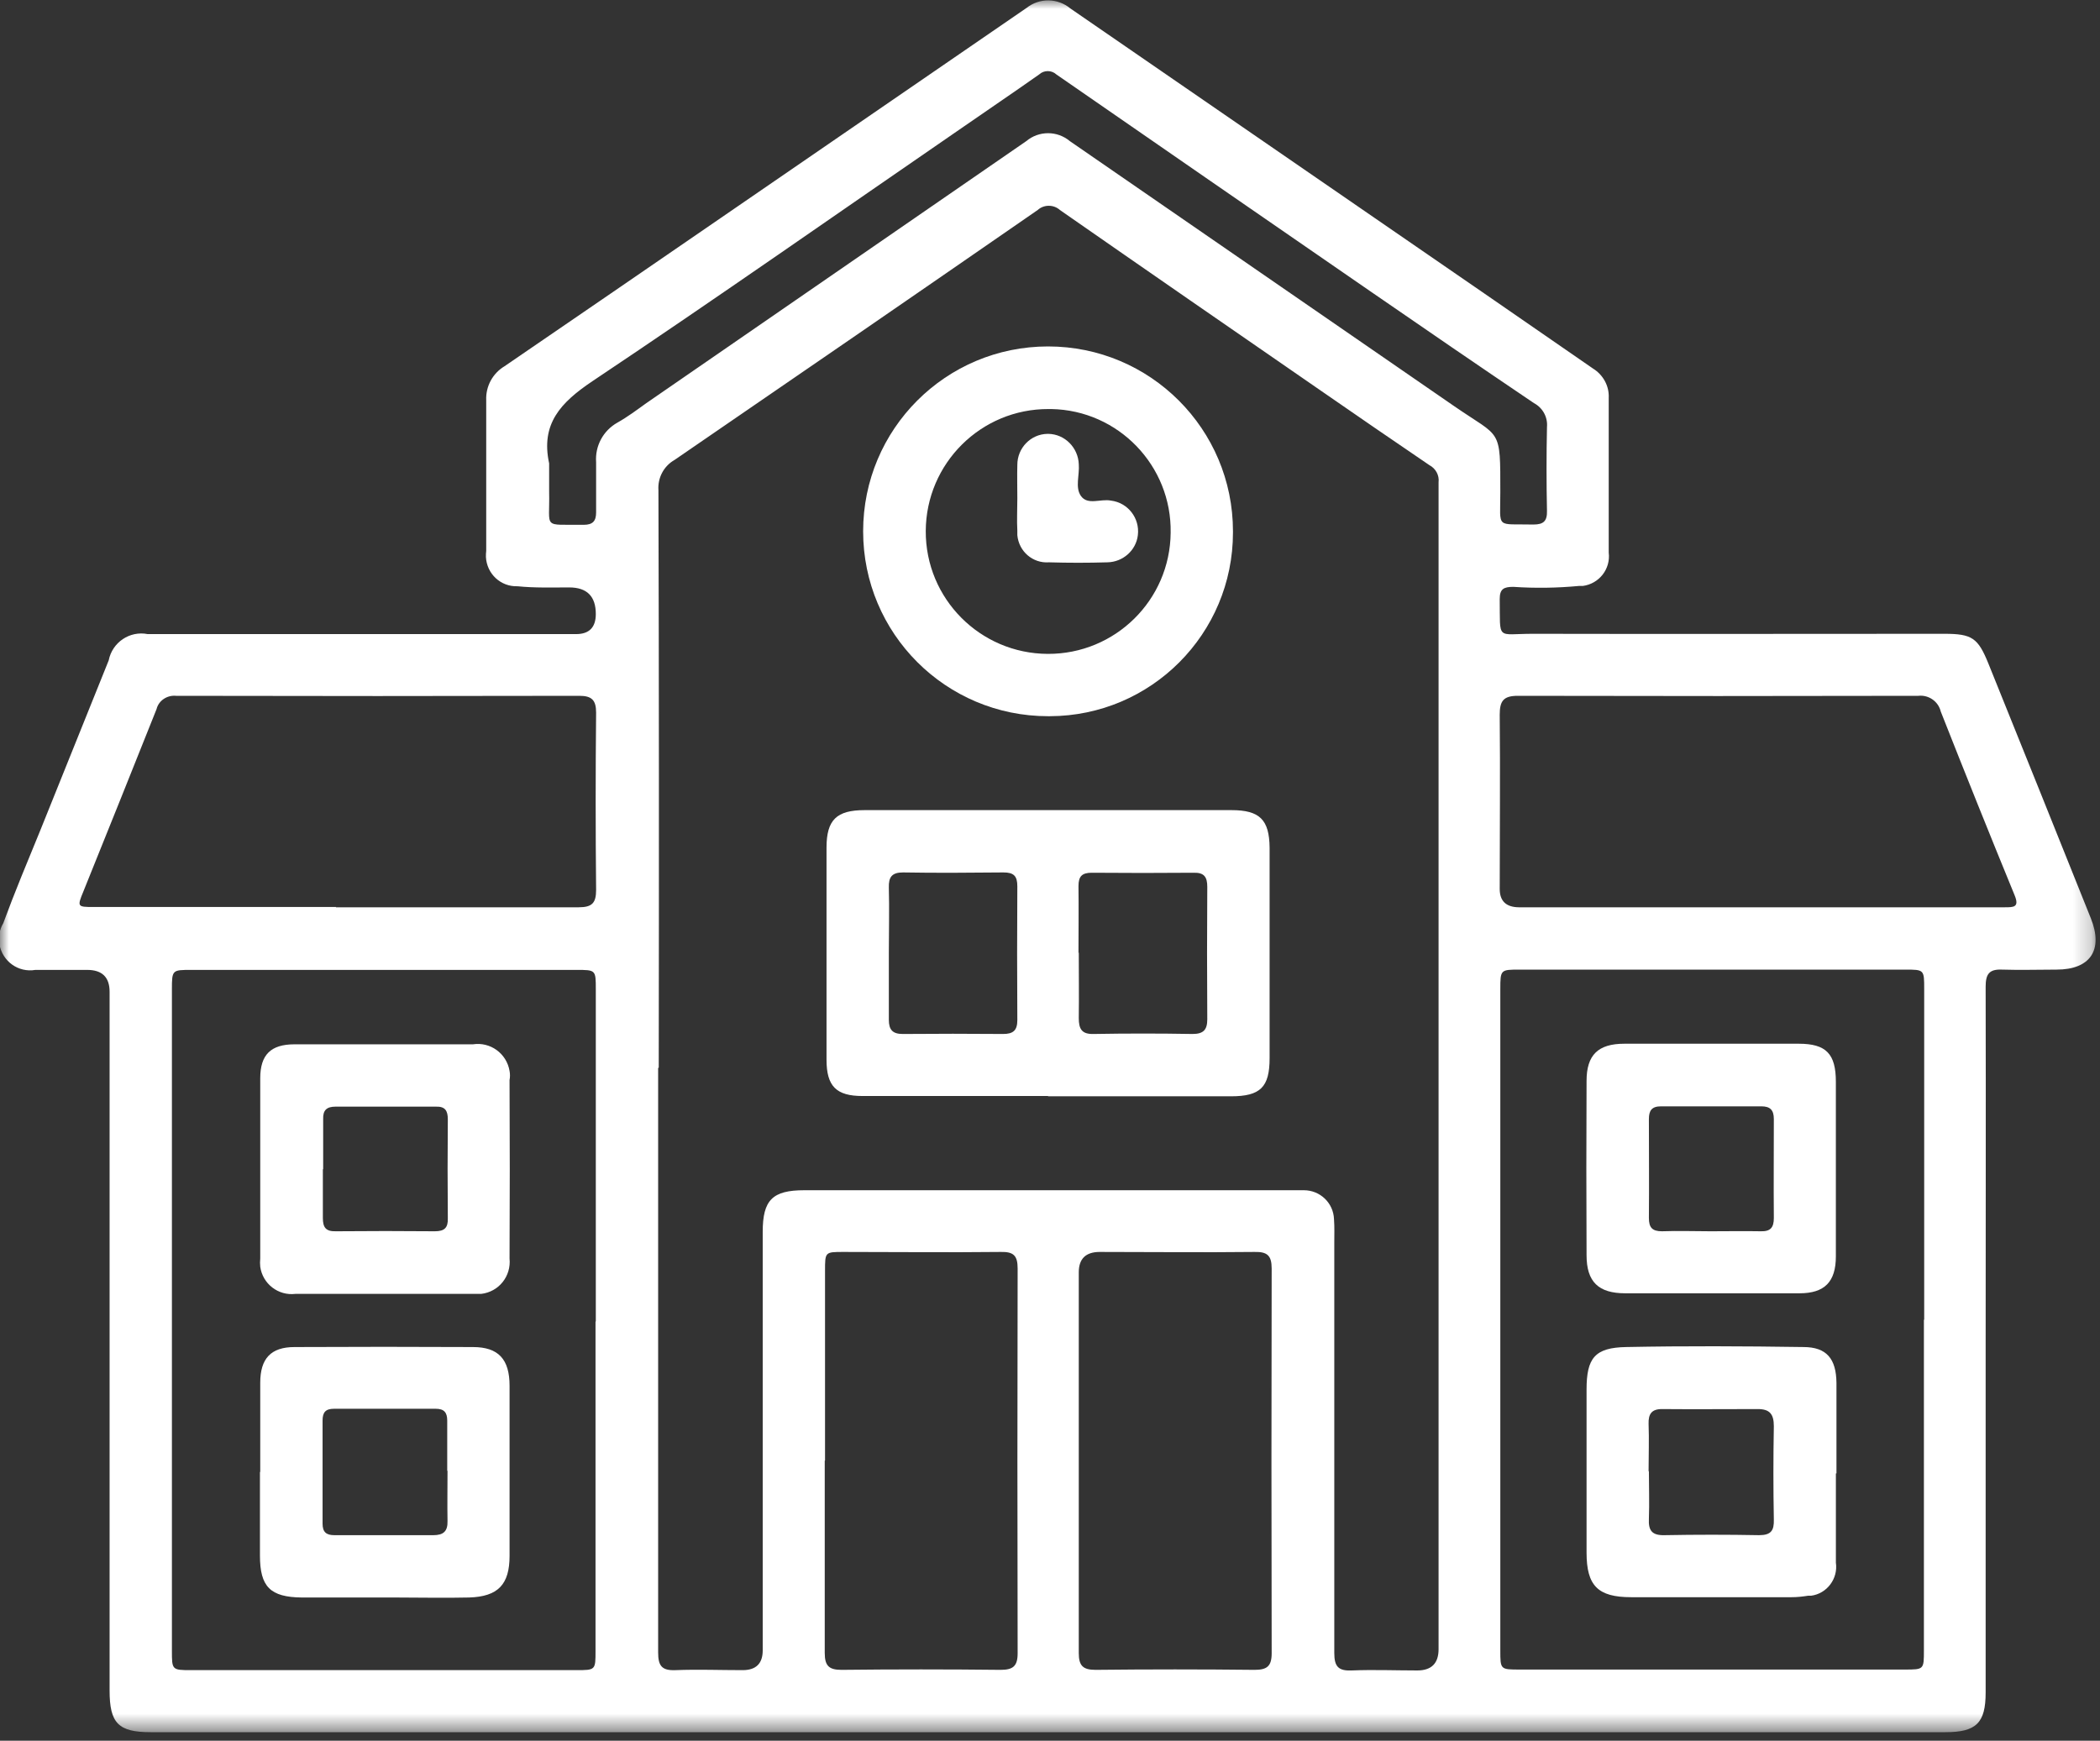
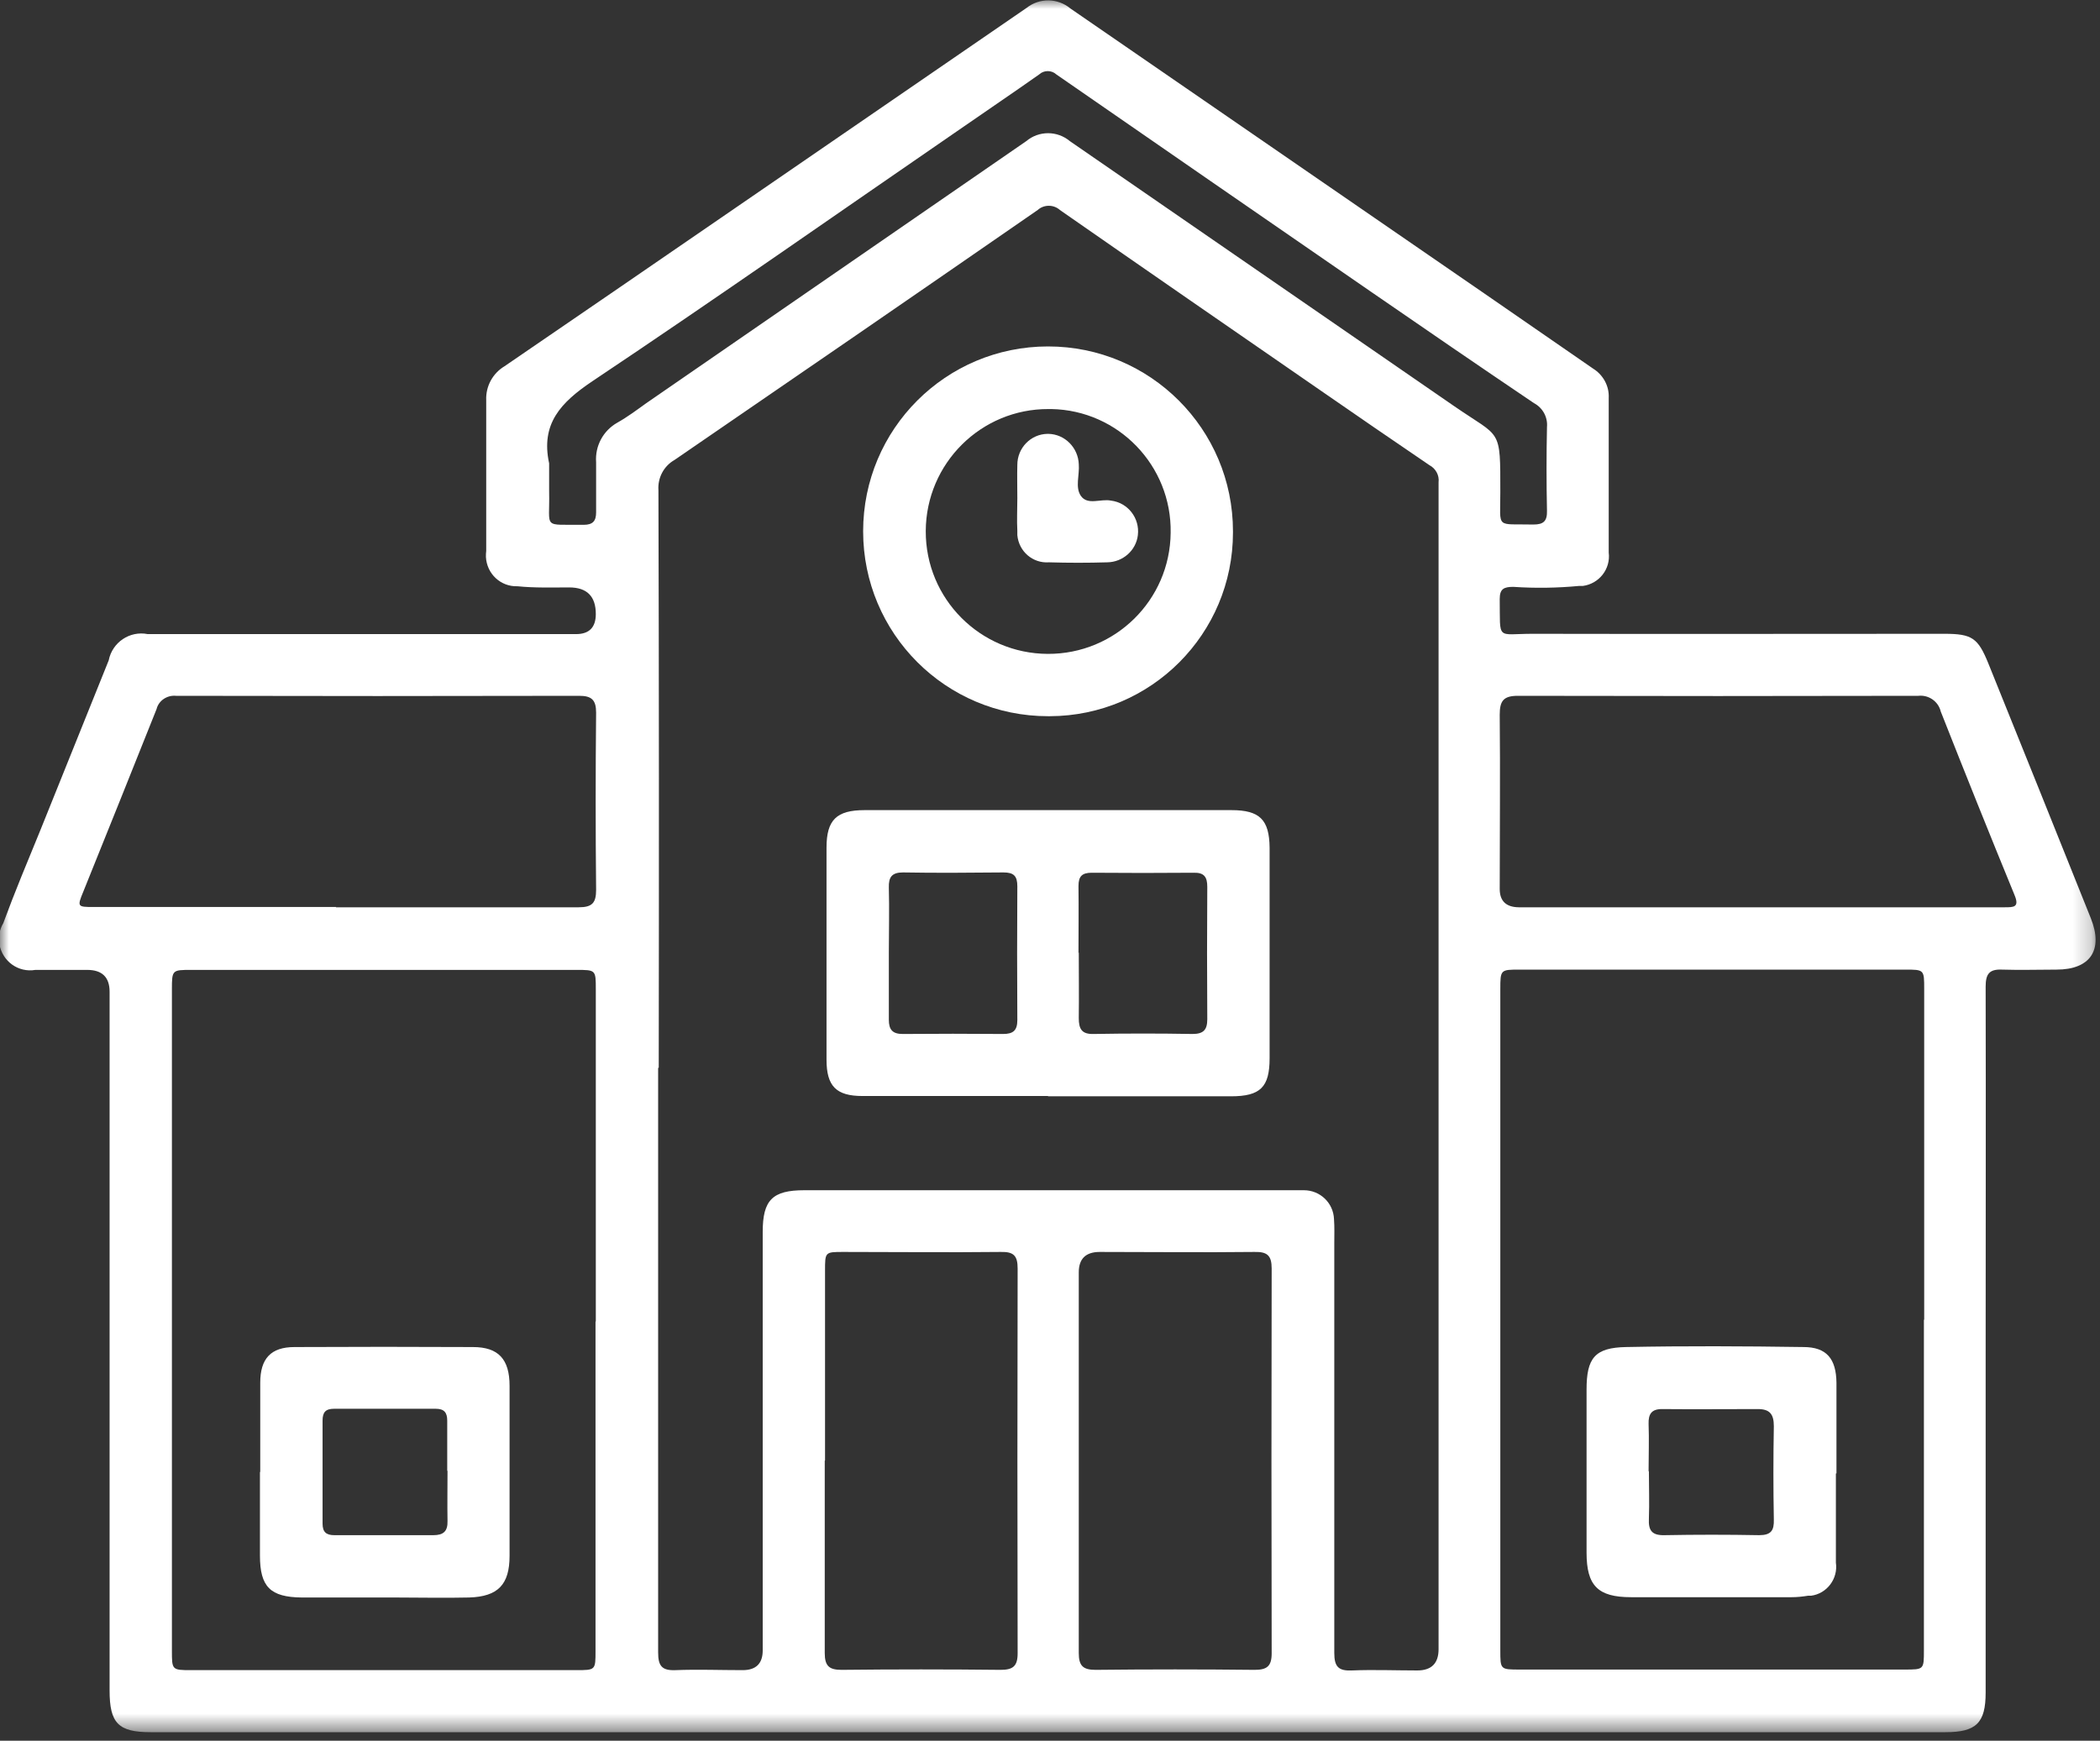
<svg xmlns="http://www.w3.org/2000/svg" width="117" height="97" viewBox="0 0 117 97" fill="none">
  <rect x="0" y="0" width="117" height="97" fill="#333333" stroke="none" />
  <mask id="mask0_74_175" style="mask-type:luminance" maskUnits="userSpaceOnUse" x="0" y="0" width="117" height="97">
    <path d="M116.784 0H0V96.508H116.784V0Z" fill="white" />
  </mask>
  <g mask="url(#mask0_74_175)">
    <path d="M58.375 96.525H8.393C6.599 96.525 6.106 96.031 6.106 94.204V55.265C6.106 54.453 5.689 54.047 4.855 54.047C3.9 54.047 2.946 54.047 1.975 54.047C1.02 54.212 0.132 53.57 -0.033 52.615C-0.099 52.22 -0.033 51.809 0.181 51.447C0.823 49.702 1.547 47.974 2.255 46.246C3.522 43.103 4.789 39.943 6.056 36.8C6.254 35.795 7.225 35.137 8.229 35.335H32.092C32.828 35.335 33.195 34.962 33.195 34.216C33.195 33.228 32.701 32.734 31.714 32.734C30.759 32.734 29.788 32.767 28.834 32.669C27.896 32.702 27.122 31.977 27.073 31.039C27.073 30.924 27.073 30.809 27.089 30.694C27.089 27.896 27.089 25.098 27.089 22.3C27.056 21.527 27.451 20.803 28.11 20.408C32.125 17.659 36.141 14.911 40.157 12.146C45.835 8.245 51.513 4.345 57.19 0.444C57.915 -0.132 58.935 -0.115 59.643 0.477L82.683 16.343C84.708 17.741 86.732 19.14 88.756 20.539C89.316 20.885 89.662 21.51 89.629 22.169C89.629 25.049 89.629 27.929 89.629 30.792C89.744 31.714 89.085 32.537 88.18 32.652C88.115 32.652 88.032 32.652 87.966 32.652C86.749 32.767 85.531 32.784 84.313 32.702C83.786 32.702 83.556 32.817 83.556 33.376C83.589 35.73 83.342 35.318 85.399 35.318C93.052 35.335 100.688 35.318 108.325 35.318C109.872 35.318 110.201 35.549 110.777 36.964C112.686 41.704 114.595 46.427 116.488 51.167C117.195 52.928 116.471 54.031 114.578 54.031C113.575 54.031 112.554 54.064 111.55 54.031C110.826 53.998 110.629 54.278 110.629 54.985C110.645 61.848 110.629 68.727 110.629 75.59V94.319C110.629 96.014 110.102 96.525 108.39 96.525H58.326M36.668 59.511C36.668 70.373 36.668 81.219 36.668 92.081C36.668 92.822 36.865 93.101 37.639 93.068C38.873 93.019 40.124 93.068 41.375 93.068C42.121 93.068 42.494 92.701 42.494 91.966C42.494 84.198 42.494 76.413 42.494 68.645C42.494 66.868 43.037 66.325 44.814 66.325H72.644C73.549 66.325 74.29 67.032 74.323 67.937C74.356 68.382 74.339 68.81 74.339 69.254C74.339 76.874 74.339 84.494 74.339 92.114C74.339 92.871 74.57 93.118 75.31 93.085C76.528 93.035 77.746 93.085 78.964 93.085C79.754 93.085 80.149 92.69 80.149 91.9V27.336C80.149 27.188 80.149 27.024 80.149 26.875C80.198 26.48 79.984 26.102 79.639 25.921C77.598 24.538 75.574 23.14 73.549 21.741C68.711 18.4 63.872 15.059 59.05 11.701C58.705 11.389 58.161 11.389 57.816 11.701C51.085 16.359 44.337 21 37.589 25.625C36.98 25.97 36.635 26.629 36.684 27.32C36.717 38.05 36.717 48.764 36.701 59.495M107.205 73.533V55.117C107.205 54.031 107.205 54.031 106.136 54.031H84.675C83.605 54.031 83.589 54.031 83.589 55.117C83.589 67.394 83.589 79.672 83.589 91.966C83.589 93.035 83.589 93.035 84.675 93.035H106.119C107.189 93.035 107.189 93.035 107.189 91.966V73.549M33.195 73.632V55.133C33.195 54.047 33.195 54.047 32.109 54.047H10.665C9.595 54.047 9.578 54.047 9.578 55.133C9.578 67.411 9.578 79.688 9.578 91.982C9.578 93.052 9.578 93.068 10.648 93.068H32.092C33.179 93.068 33.179 93.068 33.179 91.999V73.648M18.712 50.558C23.222 50.558 27.731 50.558 32.241 50.558C32.998 50.558 33.212 50.311 33.212 49.587C33.179 46.296 33.179 43.004 33.212 39.712C33.212 39.005 32.965 38.774 32.273 38.774C24.785 38.791 17.297 38.791 9.809 38.774C9.315 38.725 8.838 39.038 8.722 39.515C7.373 42.905 6.007 46.296 4.641 49.686C4.295 50.525 4.312 50.542 5.201 50.542H18.729M98.022 50.558H111.698C112.192 50.558 112.521 50.558 112.241 49.883C110.843 46.477 109.477 43.07 108.127 39.647C107.995 39.087 107.452 38.709 106.876 38.774C99.437 38.791 91.999 38.791 84.56 38.774C83.753 38.774 83.556 39.071 83.556 39.828C83.589 43.07 83.556 46.312 83.556 49.538C83.556 50.207 83.907 50.547 84.609 50.558H97.973M45.95 81.4C45.95 84.971 45.95 88.543 45.95 92.114C45.95 92.838 46.197 93.052 46.888 93.052C49.834 93.019 52.796 93.019 55.742 93.052C56.433 93.052 56.697 92.854 56.697 92.13C56.68 84.988 56.68 77.829 56.697 70.686C56.697 69.962 56.466 69.748 55.759 69.764C52.829 69.797 49.9 69.764 46.987 69.764C45.966 69.764 45.966 69.764 45.966 70.818C45.966 74.34 45.966 77.861 45.966 81.383M60.103 81.4C60.103 84.971 60.103 88.543 60.103 92.114C60.103 92.822 60.334 93.052 61.042 93.052C63.987 93.019 66.95 93.019 69.896 93.052C70.587 93.052 70.85 92.854 70.85 92.13C70.834 84.988 70.834 77.829 70.85 70.686C70.85 69.962 70.603 69.748 69.896 69.764C67.016 69.797 64.152 69.764 61.272 69.764C60.493 69.764 60.103 70.143 60.103 70.9V81.383M30.595 26.003C30.595 26.464 30.595 26.941 30.595 27.402C30.644 29.525 30.183 29.212 32.52 29.245C33.031 29.245 33.212 29.031 33.212 28.554C33.212 27.616 33.212 26.694 33.212 25.756C33.146 24.851 33.607 23.995 34.397 23.551C34.956 23.238 35.483 22.843 36.009 22.465L57.174 7.867C57.882 7.274 58.902 7.274 59.61 7.867C66.752 12.788 73.895 17.725 81.038 22.646C83.638 24.44 83.589 23.798 83.589 27.451C83.589 29.509 83.309 29.18 85.432 29.229C86.008 29.229 86.205 29.031 86.189 28.455C86.156 26.908 86.156 25.345 86.189 23.798C86.238 23.255 85.959 22.728 85.465 22.465C82.42 20.408 79.392 18.334 76.364 16.244C70.521 12.212 64.695 8.196 58.853 4.147C58.589 3.901 58.161 3.901 57.898 4.147C56.499 5.135 55.084 6.089 53.685 7.06C46.789 11.8 39.943 16.606 32.998 21.247C31.237 22.432 30.117 23.617 30.595 25.822C30.595 25.872 30.595 25.921 30.595 25.97" fill="white" />
    <path d="M58.392 61.075H48.056C46.592 61.075 46.049 60.532 46.049 59.05V47.234C46.049 45.687 46.608 45.144 48.172 45.144H68.612C70.192 45.144 70.719 45.687 70.735 47.234V58.968C70.735 60.581 70.225 61.091 68.579 61.091H58.392M49.521 53.093C49.521 54.343 49.521 55.578 49.521 56.828C49.521 57.388 49.735 57.618 50.295 57.618C52.154 57.602 54.031 57.602 55.89 57.618C56.45 57.618 56.68 57.421 56.68 56.845C56.664 54.36 56.664 51.875 56.68 49.39C56.68 48.814 56.483 48.616 55.907 48.616C54.047 48.633 52.171 48.649 50.311 48.616C49.686 48.616 49.505 48.88 49.521 49.456C49.554 50.673 49.521 51.891 49.521 53.109M60.103 53.076C60.103 54.294 60.12 55.512 60.103 56.73C60.103 57.339 60.268 57.635 60.926 57.618C62.77 57.586 64.596 57.586 66.44 57.618C67.049 57.618 67.263 57.388 67.263 56.796C67.246 54.343 67.246 51.875 67.263 49.423C67.263 48.88 67.098 48.616 66.505 48.633C64.613 48.649 62.72 48.649 60.828 48.633C60.285 48.633 60.087 48.83 60.087 49.373C60.103 50.624 60.087 51.858 60.087 53.109" fill="white" />
    <path d="M58.392 39.91C52.697 39.91 48.089 35.302 48.089 29.607C48.089 23.913 52.697 19.305 58.392 19.305C64.086 19.305 68.694 23.913 68.694 29.607C68.694 29.624 68.694 29.657 68.694 29.673C68.694 35.318 64.136 39.893 58.491 39.91C58.458 39.91 58.425 39.91 58.392 39.91ZM58.425 22.794C54.656 22.777 51.595 25.822 51.578 29.591C51.562 33.36 54.606 36.421 58.375 36.437C62.128 36.454 65.189 33.442 65.222 29.689C65.288 25.954 62.309 22.86 58.573 22.794C58.523 22.794 58.474 22.794 58.425 22.794Z" fill="white" />
    <path d="M102.285 82.107V87.078C102.416 87.966 101.791 88.806 100.902 88.921C100.853 88.921 100.787 88.921 100.737 88.921C100.425 88.97 100.129 89.003 99.816 89.003H90.879C89.02 89.003 88.394 88.361 88.394 86.518V77.433C88.394 75.672 88.855 75.096 90.6 75.063C93.891 74.998 97.183 75.014 100.474 75.063C101.774 75.063 102.301 75.722 102.317 77.055V82.107M91.867 81.992C91.867 82.864 91.9 83.753 91.867 84.625C91.834 85.284 92.031 85.564 92.739 85.547C94.5 85.514 96.245 85.514 98.005 85.547C98.68 85.547 98.845 85.284 98.828 84.675C98.796 82.947 98.796 81.219 98.828 79.474C98.828 78.799 98.598 78.52 97.94 78.52C96.162 78.52 94.368 78.536 92.591 78.52C92.015 78.52 91.834 78.799 91.85 79.342C91.883 80.215 91.85 81.103 91.85 81.976" fill="white" />
-     <path d="M102.284 65.123V70.011C102.284 71.426 101.659 72.068 100.26 72.068C97.018 72.068 93.792 72.068 90.55 72.068C89.052 72.068 88.394 71.426 88.394 69.945C88.378 66.703 88.378 63.477 88.394 60.235C88.394 58.786 89.036 58.161 90.501 58.161C93.743 58.161 96.969 58.161 100.211 58.161C101.741 58.161 102.284 58.721 102.284 60.284V65.106M95.306 68.612C96.244 68.612 97.166 68.595 98.104 68.612C98.647 68.628 98.828 68.398 98.828 67.871C98.812 66.028 98.828 64.201 98.828 62.358C98.828 61.864 98.631 61.65 98.137 61.65C96.277 61.65 94.401 61.65 92.541 61.65C92.031 61.65 91.867 61.881 91.867 62.358C91.867 64.201 91.883 66.028 91.867 67.871C91.867 68.398 92.048 68.612 92.591 68.612C93.496 68.579 94.401 68.612 95.306 68.612Z" fill="white" />
    <path d="M14.499 82.025V77.055C14.499 75.706 15.092 75.064 16.408 75.064C19.716 75.047 23.041 75.047 26.349 75.064C27.764 75.064 28.39 75.738 28.39 77.22C28.39 80.379 28.39 83.539 28.39 86.699C28.39 88.296 27.748 88.97 26.135 89.02C24.769 89.053 23.386 89.02 22.02 89.02C20.292 89.02 18.548 89.02 16.82 89.02C15.059 89.003 14.483 88.427 14.483 86.683V82.025M24.917 81.959C24.917 81.021 24.917 80.1 24.917 79.162C24.917 78.701 24.736 78.503 24.275 78.503C22.383 78.503 20.49 78.503 18.614 78.503C18.136 78.503 17.972 78.701 17.972 79.162C17.972 81.071 17.972 82.996 17.972 84.905C17.972 85.366 18.169 85.547 18.63 85.547C20.473 85.547 22.3 85.547 24.143 85.547C24.703 85.547 24.95 85.333 24.933 84.757C24.917 83.819 24.933 82.897 24.933 81.959" fill="white" />
-     <path d="M14.499 65.057V60.087C14.499 58.77 15.092 58.194 16.408 58.194C19.716 58.194 23.041 58.194 26.349 58.194C27.32 58.046 28.225 58.704 28.389 59.675C28.422 59.84 28.422 60.021 28.389 60.185C28.406 63.493 28.406 66.818 28.389 70.126C28.488 71.113 27.797 71.986 26.809 72.101C26.678 72.101 26.53 72.101 26.398 72.101C23.09 72.101 19.766 72.101 16.458 72.101C15.503 72.216 14.631 71.541 14.499 70.587C14.483 70.439 14.483 70.274 14.499 70.126V65.073M17.988 65.156C17.988 66.061 17.988 66.966 17.988 67.871C17.988 68.398 18.153 68.628 18.712 68.612C20.556 68.595 22.399 68.595 24.226 68.612C24.769 68.612 24.966 68.414 24.95 67.888C24.933 66.044 24.933 64.218 24.95 62.374C24.95 61.897 24.802 61.65 24.291 61.667C22.432 61.667 20.556 61.667 18.696 61.667C18.202 61.667 17.988 61.864 18.005 62.358C18.005 63.296 18.005 64.218 18.005 65.156" fill="white" />
    <path d="M56.68 27.764C56.68 27.139 56.664 26.513 56.68 25.904C56.68 24.966 57.421 24.193 58.359 24.176C58.376 24.176 58.392 24.176 58.408 24.176C59.33 24.193 60.071 24.95 60.104 25.871C60.153 26.464 59.89 27.155 60.219 27.632C60.597 28.175 61.321 27.78 61.898 27.896C62.836 28.011 63.51 28.867 63.395 29.821C63.296 30.677 62.556 31.319 61.7 31.335C60.614 31.368 59.528 31.368 58.441 31.335C57.536 31.401 56.763 30.726 56.68 29.821C56.68 29.739 56.68 29.657 56.68 29.574C56.647 28.982 56.68 28.389 56.68 27.78" fill="white" />
  </g>
</svg>